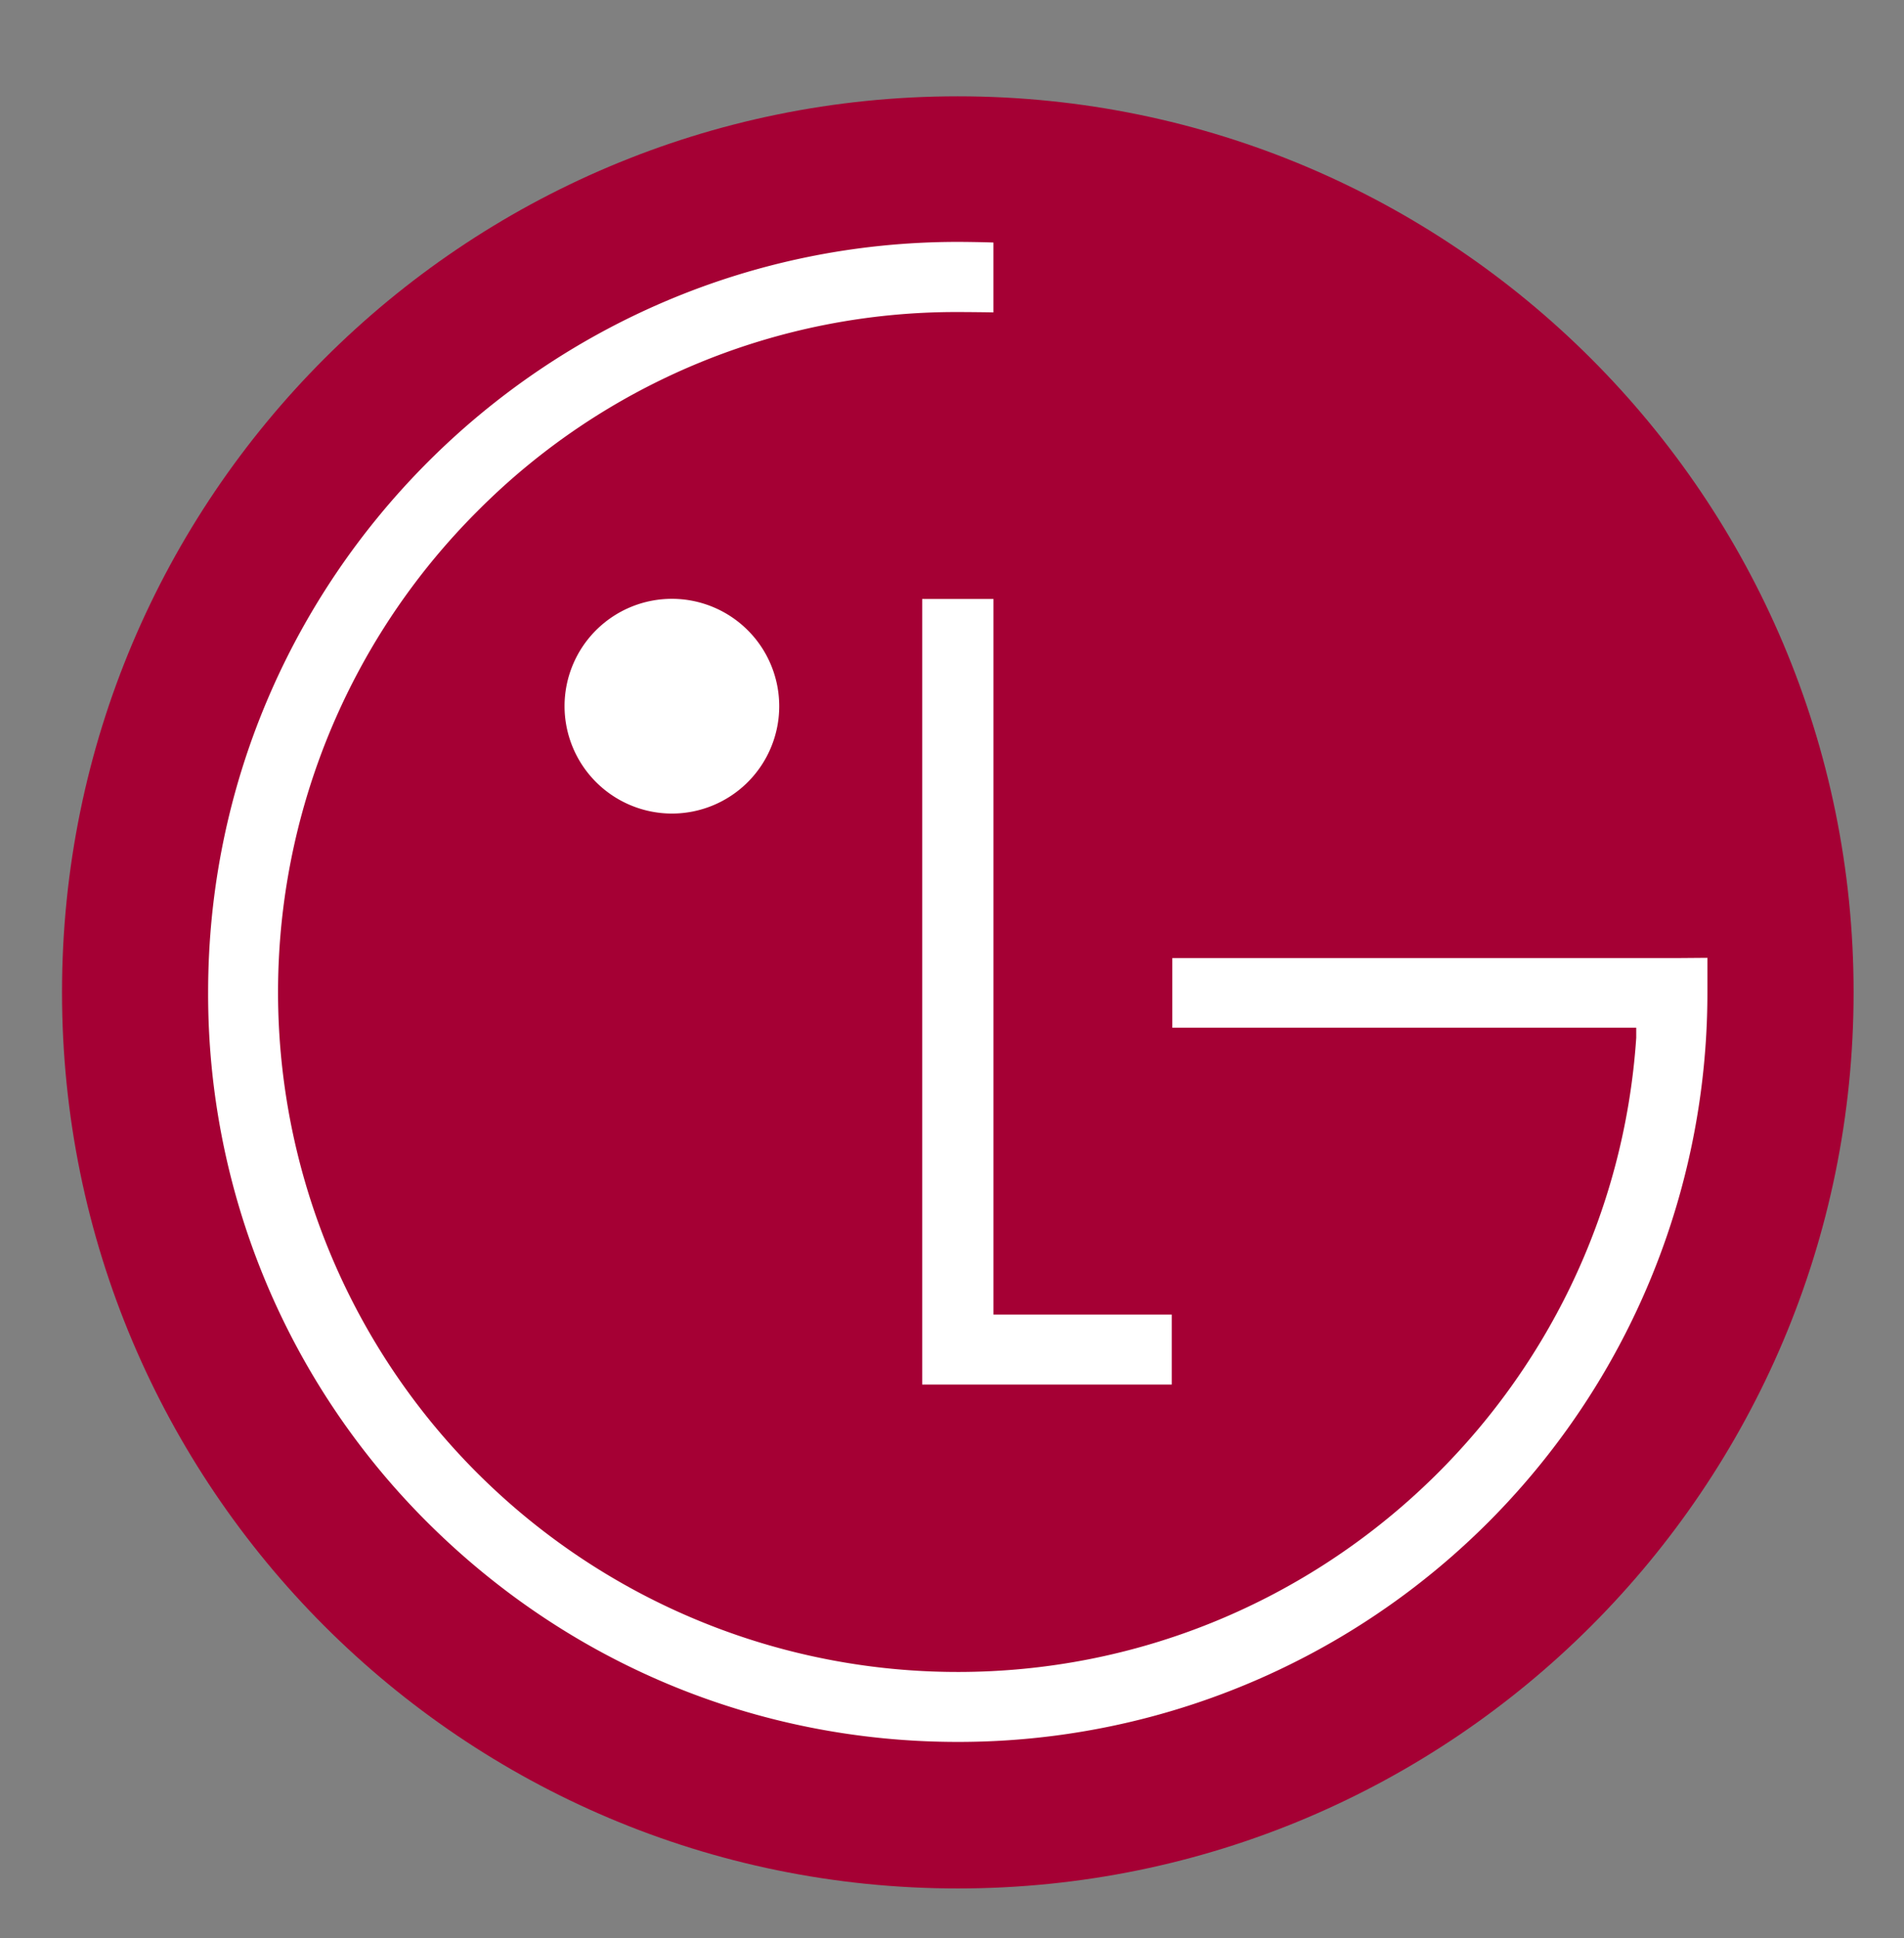
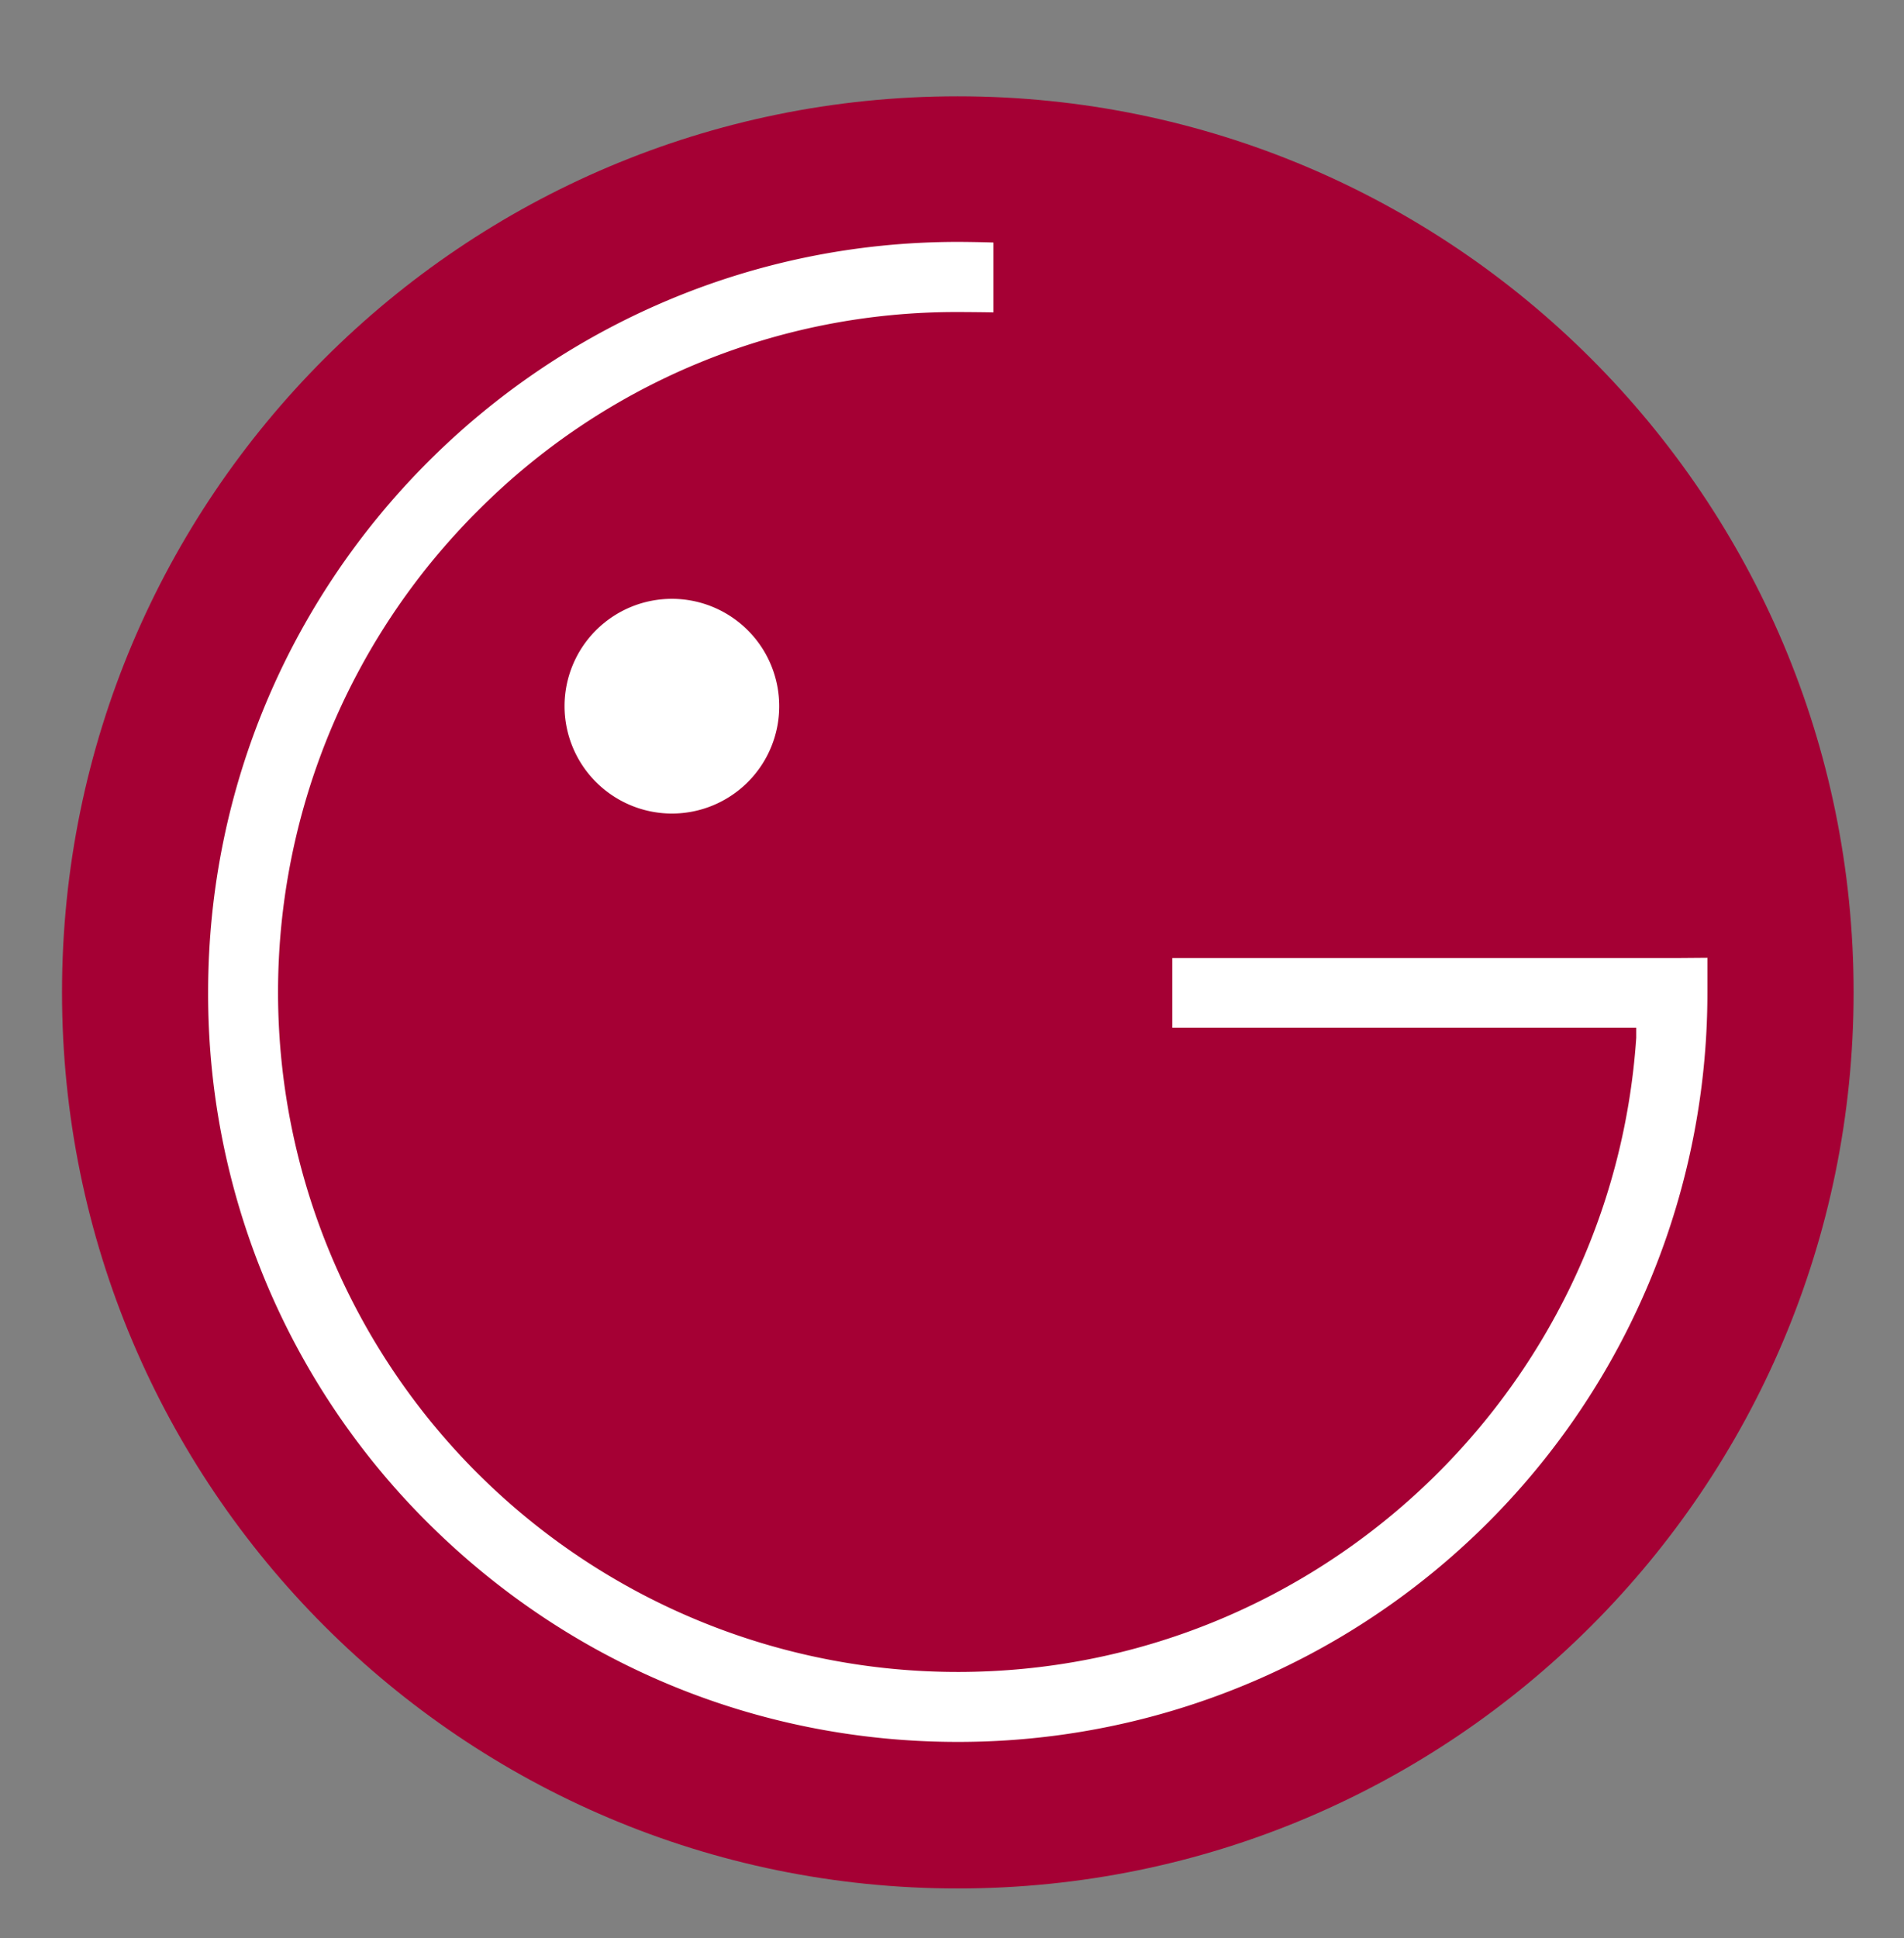
<svg xmlns="http://www.w3.org/2000/svg" id="Artwork" viewBox="0 0 798.26 812.35">
  <rect x="0" y="0" width="798.26" height="812.35" fill="#808080" stroke="none" />
  <defs>
    <style>.cls-1{fill:#a50034;}.cls-2{fill:#fff;}</style>
  </defs>
  <path class="cls-1" d="M401.54,791.55c207.47,0,375.59-168.28,375.59-375.64S609,40.37,401.54,40.37,26,208.45,26,415.91,194.12,791.55,401.54,791.55" />
-   <polygon class="cls-2" points="386.63 251.06 386.63 580.33 491.26 580.33 491.26 551.01 416.51 551.01 416.51 251.06 386.63 251.06" />
  <path class="cls-2" d="M281.64,341a45,45,0,1,0-44.95-45,45.06,45.06,0,0,0,44.95,45" />
  <path class="cls-2" d="M416.5,101.66c-3.84-.16-11.33-.27-14.94-.27-173.27,0-314.3,141.07-314.3,314.44a312.31,312.31,0,0,0,91.89,222.22c59.58,59.41,138.58,92.07,222.41,92.07A314,314,0,0,0,715.84,415.83V401.48l-12.52.1H491.49v29.18H686V435c-10,148.27-133.75,265.8-284.46,265.8A284.93,284.93,0,0,1,200.1,214.32a282.7,282.7,0,0,1,201.46-83.53c3.45,0,11.53.07,14.94.15Z" />
</svg>